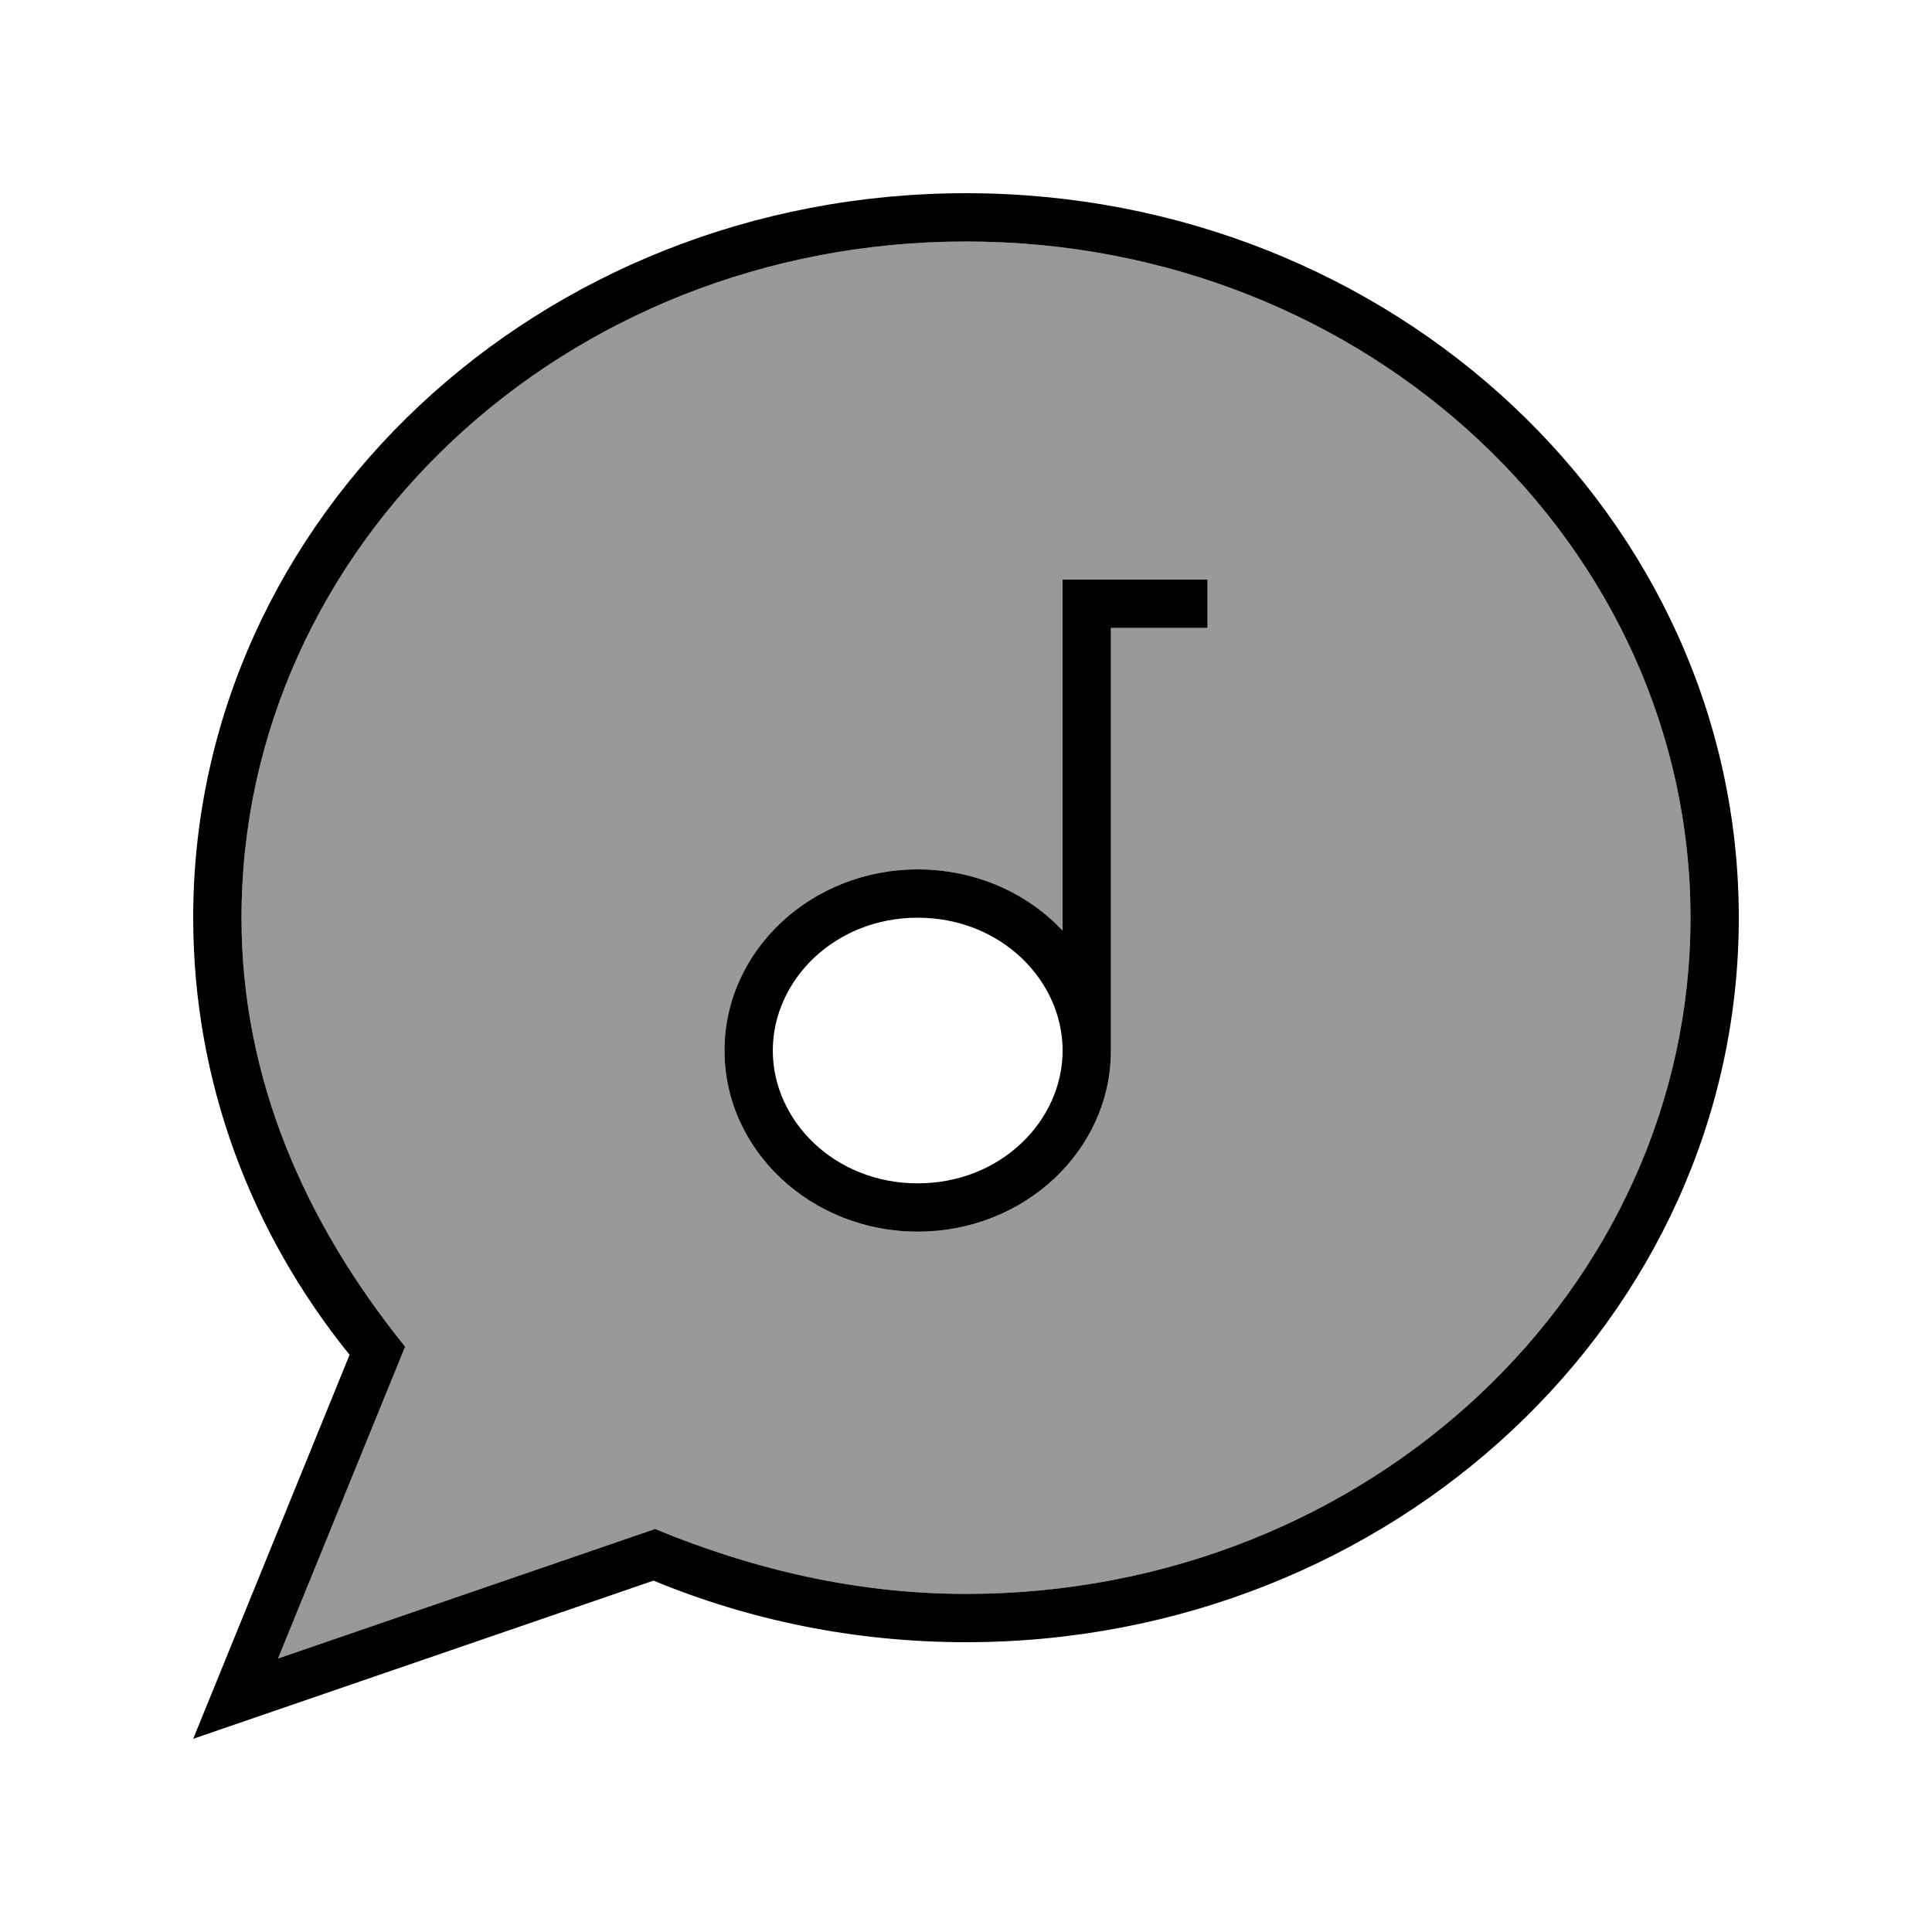
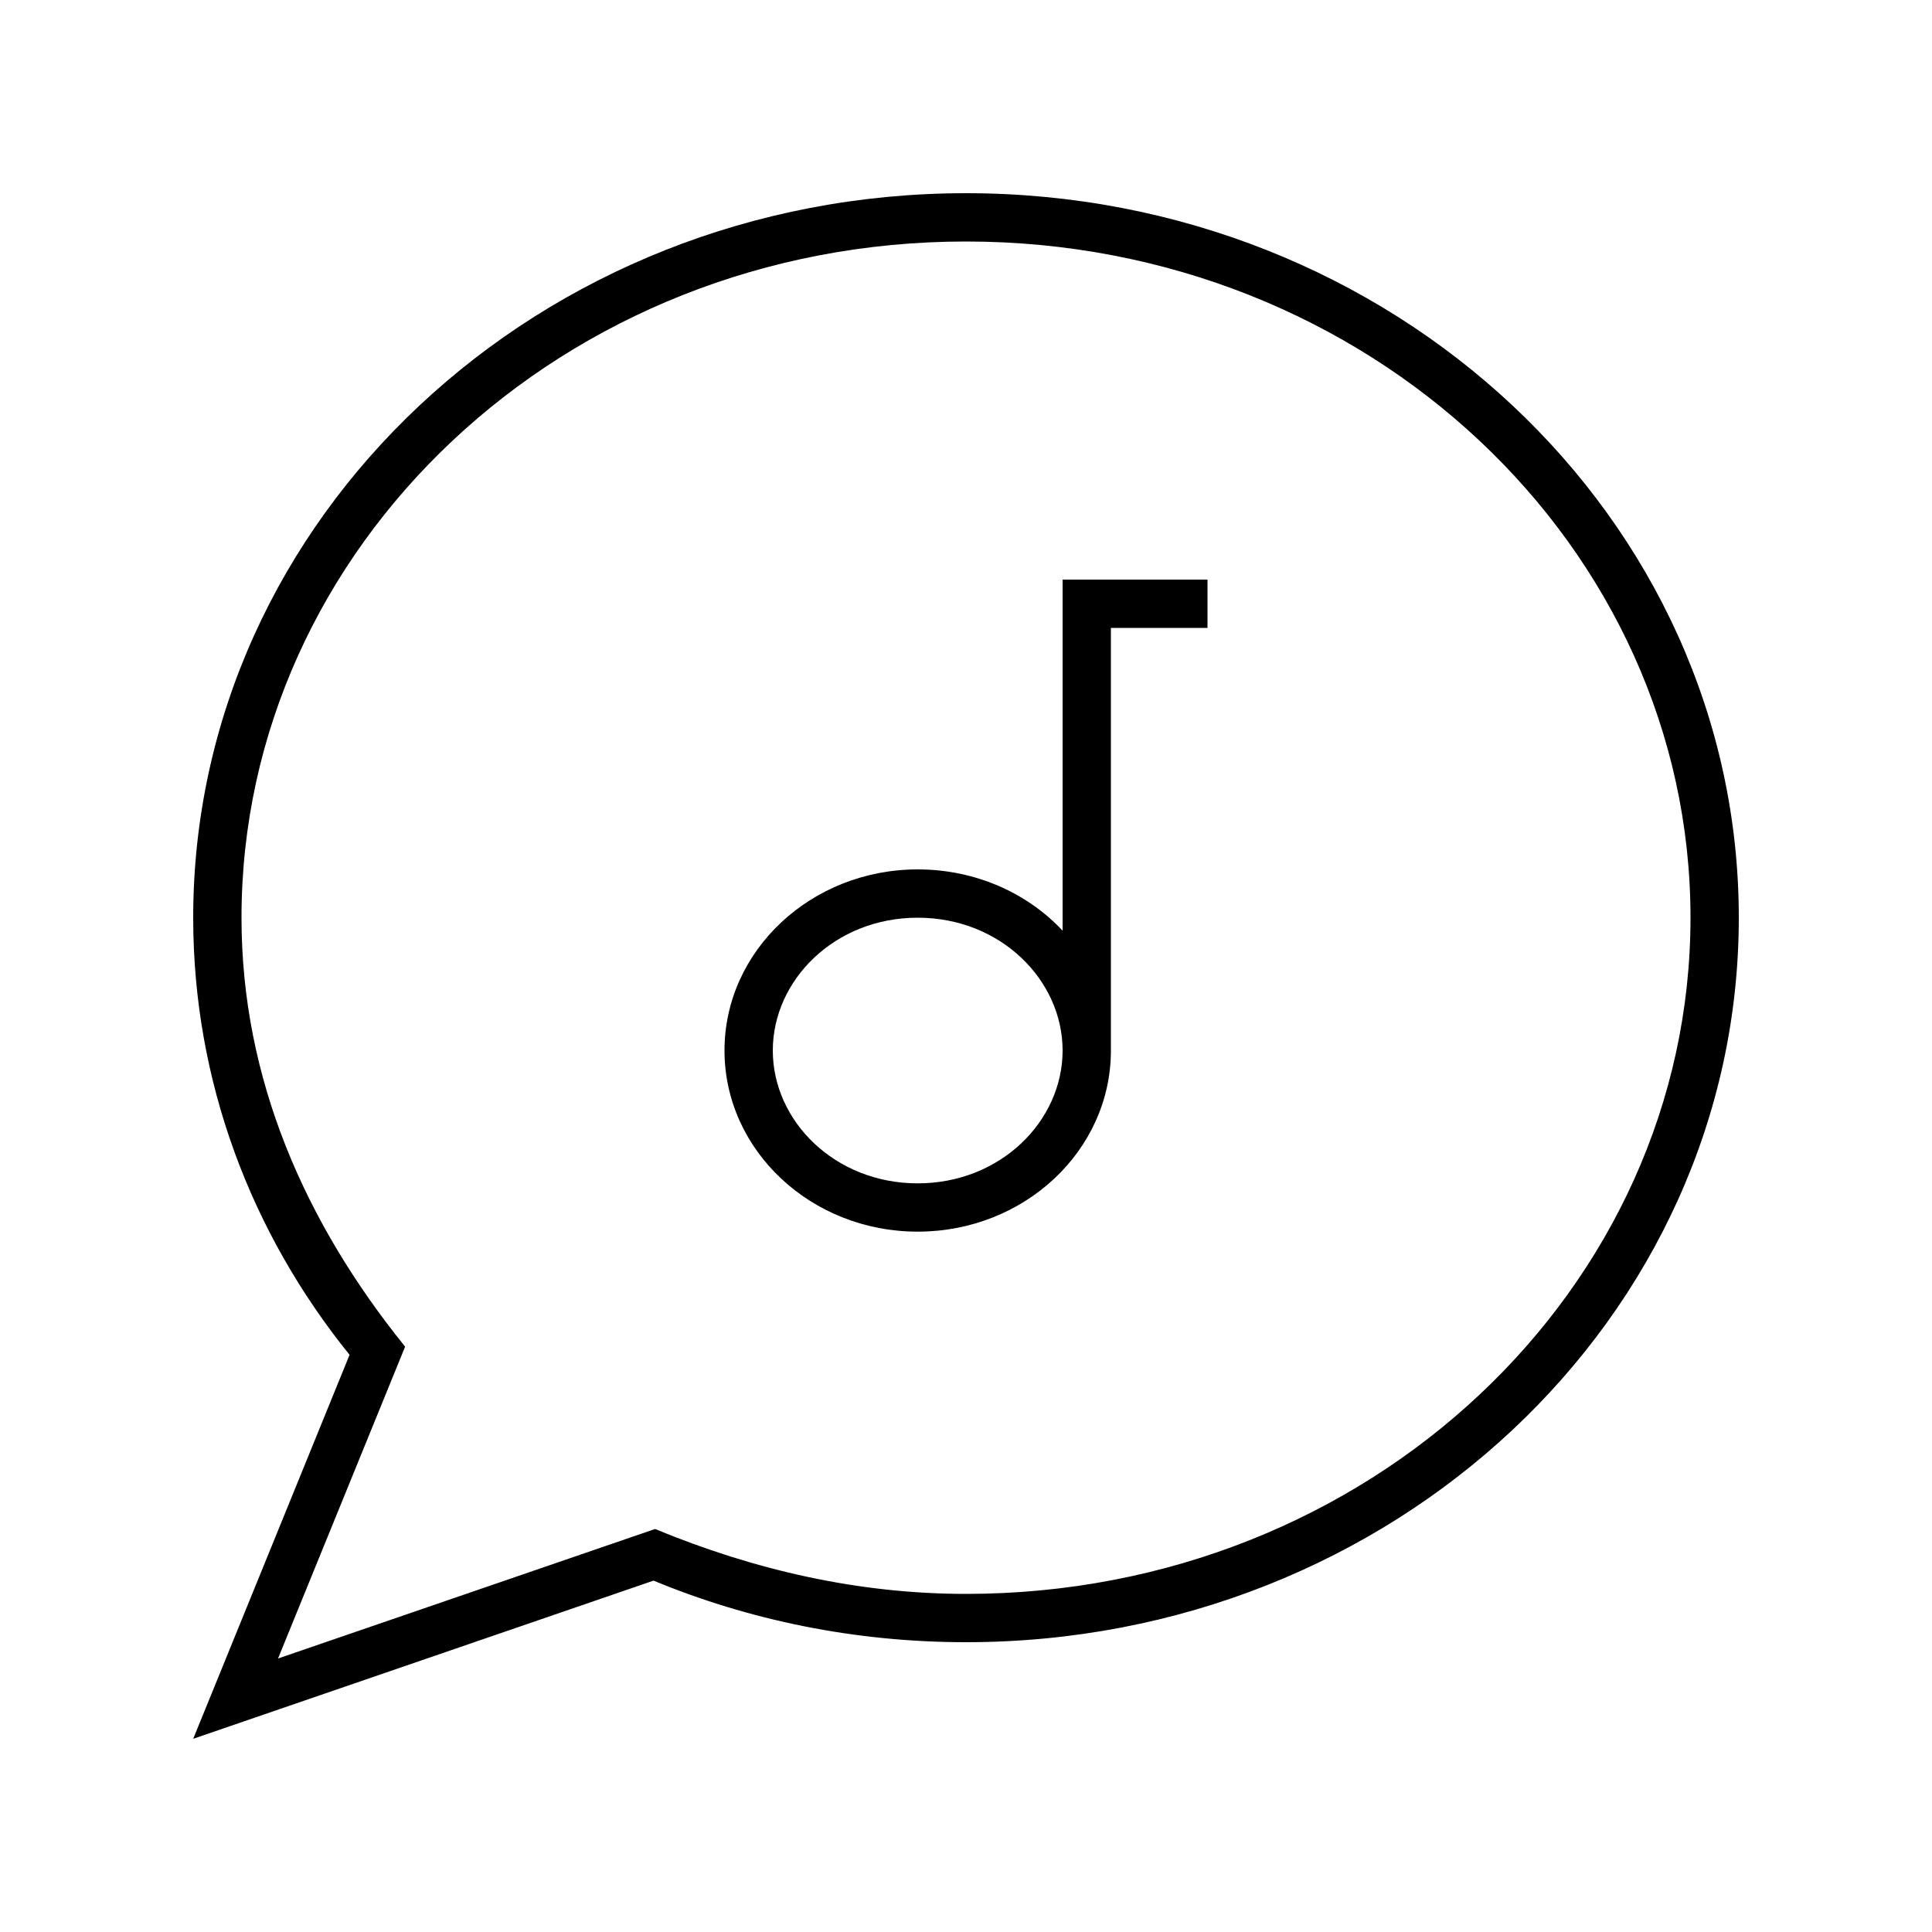
<svg xmlns="http://www.w3.org/2000/svg" viewBox="0 0 640 640">
-   <path opacity=".4" fill="currentColor" d="M80 304C80 357.5 101.1 405.1 134.2 446.1L92.1 549.4L217 506.5C249.9 520.1 284.2 528 320 528C453.5 528 560 426.8 560 304C560 181.2 453.5 80 320 80C186.5 80 80 181.2 80 304zM240 348C240 314.9 268.7 288 304 288C323.1 288 340.3 295.9 352 308.3L352 192L400 192L400 208L368 208L368 348.2C367.9 381.3 339.3 408 304 408C268.7 408 240 381.1 240 348z" />
  <path fill="currentColor" d="M92.1 549.4L134.2 446.1C101.1 405.1 80 357.5 80 304C80 181.2 186.5 80 320 80C453.5 80 560 181.2 560 304C560 426.8 453.5 528 320 528C284.3 528 249.9 520.1 217 506.5L92.1 549.4zM115.8 448.8L64 576L216.5 523.6C248.1 536.7 283.2 544 320 544C461.4 544 576 436.5 576 304C576 171.5 461.4 64 320 64C178.6 64 64 171.5 64 304C64 358.4 83.3 408.6 115.8 448.8zM352 192L352 308.3C340.3 295.8 323.1 288 304 288C268.7 288 240 314.9 240 348C240 381.1 268.7 408 304 408C339.3 408 367.9 381.2 368 348.2L368 208L400 208L400 192L352 192zM304 304C331.5 304 352 324.7 352 348C352 371.3 331.5 392 304 392C276.5 392 256 371.3 256 348C256 324.7 276.5 304 304 304z" />
</svg>